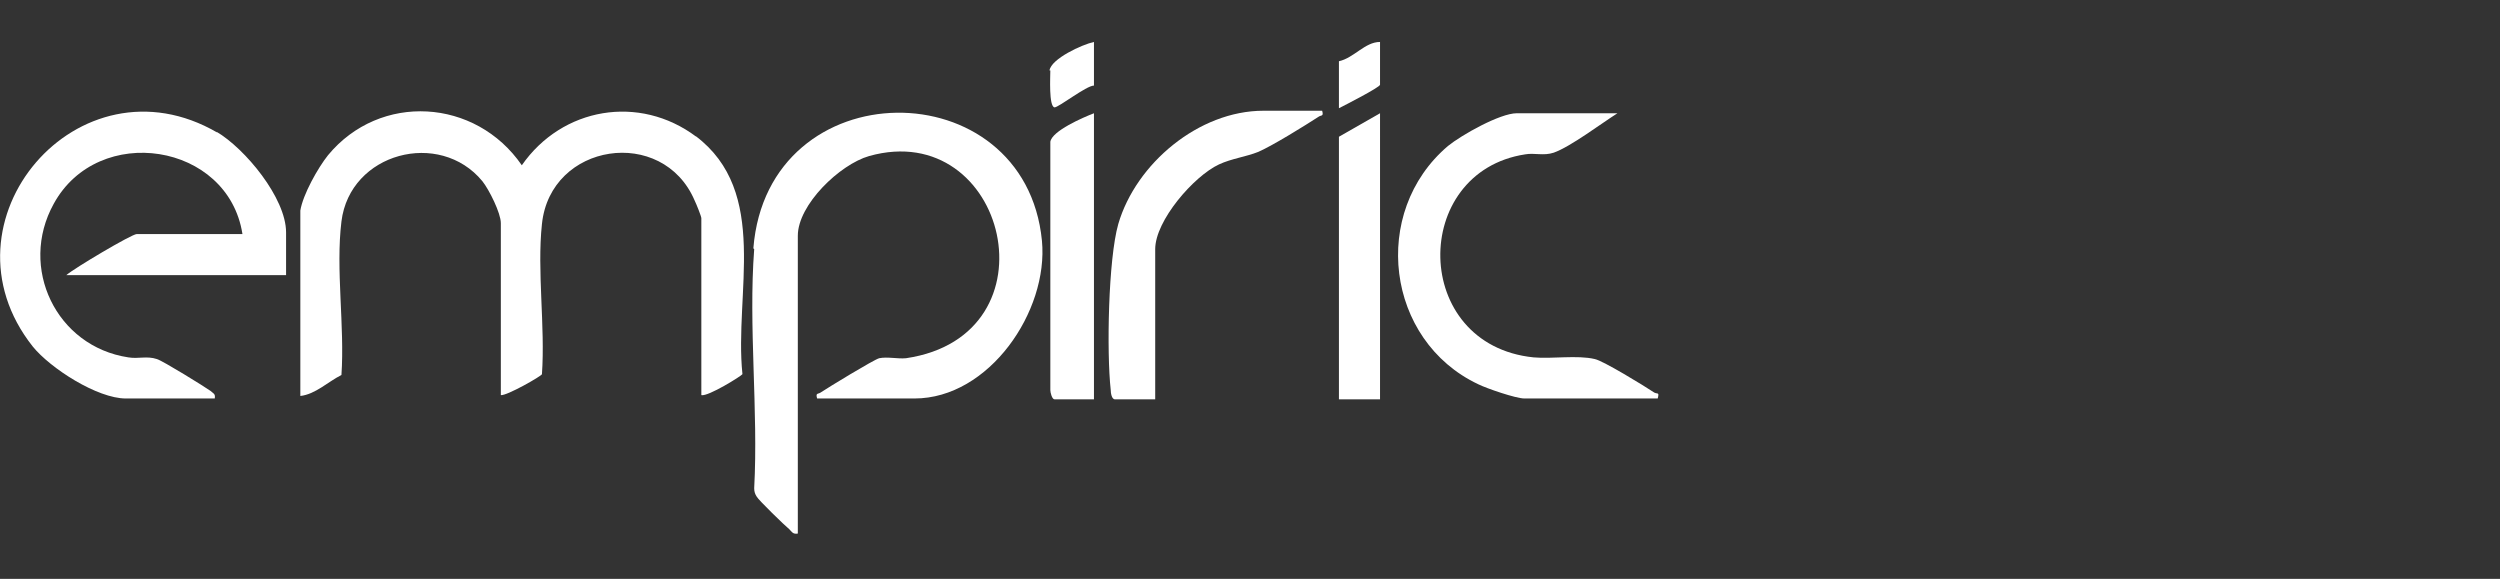
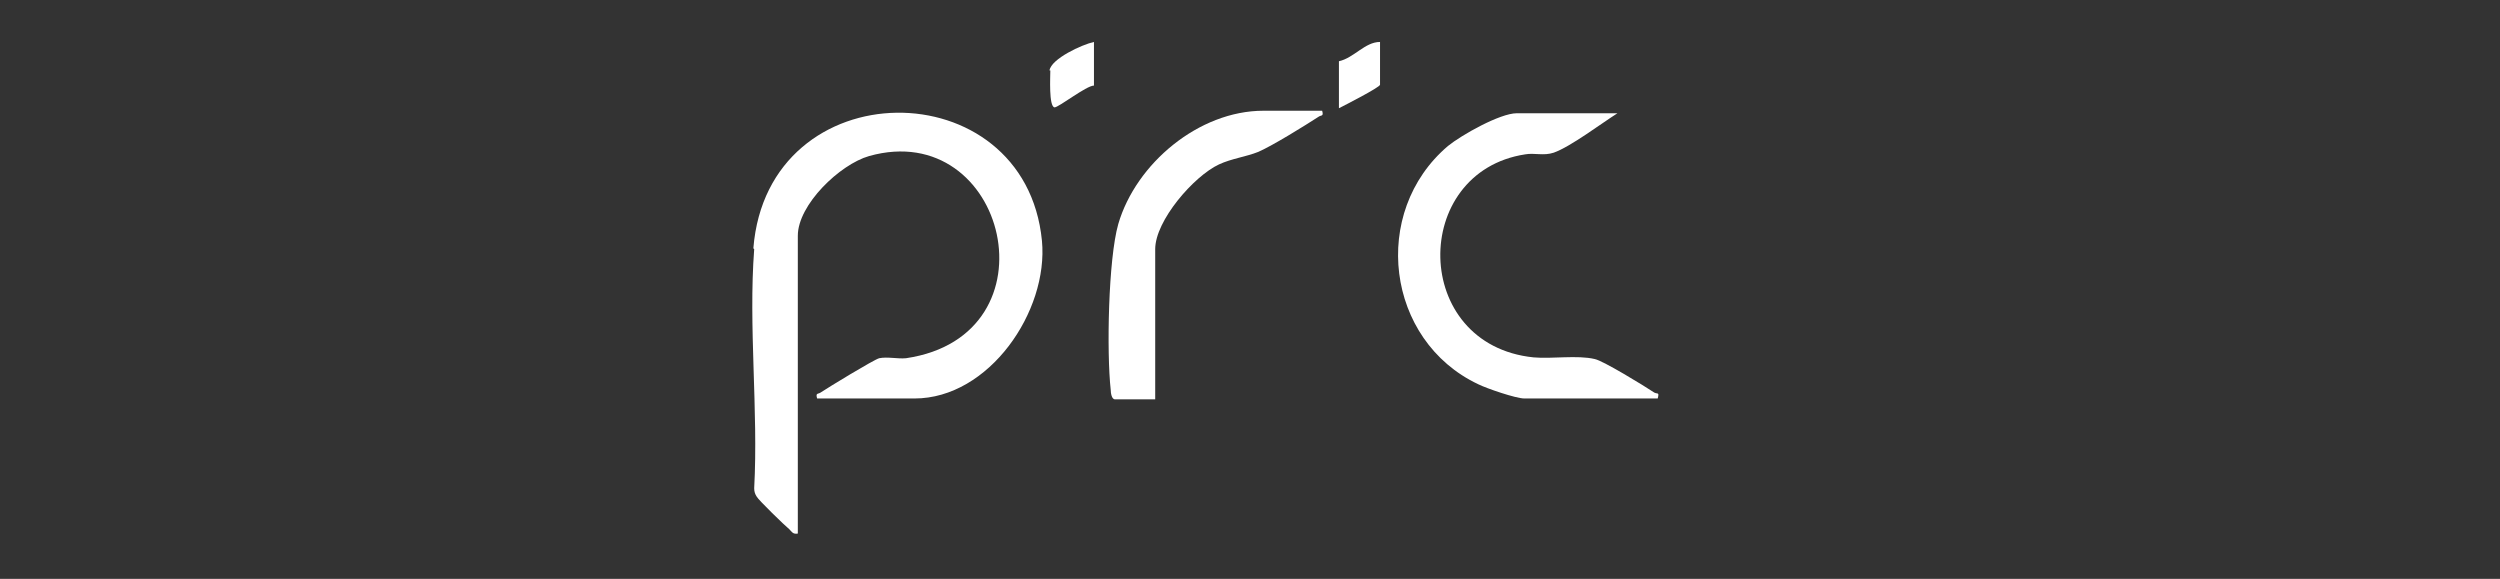
<svg xmlns="http://www.w3.org/2000/svg" id="Layer_1" version="1.1" viewBox="0 0 298 69">
  <rect x="0" y="0" width="298" height="69" fill="#333333" stroke="none" />
  <defs>
    <style> .st0 { fill: #fff; } </style>
  </defs>
-   <path class="st0" d="M83,16.3c-6.8-5.1-16-3.5-20.8,3.4-5.5-8-16.9-8.7-23.1-1.2-1.2,1.5-3,4.7-3.3,6.6v22.1c1.8-.2,3.3-1.7,4.9-2.5.4-5.8-.7-12.6,0-18.3,1-8.2,11.7-11,16.8-4.8.8,1,2.2,3.8,2.2,5v20.5c.7.1,4.9-2.3,4.9-2.5.4-5.7-.6-12.3,0-17.9,1-9.7,14.4-11.7,18.2-2.8.2.4.8,1.9.8,2.1v21.1c.8.2,4.8-2.3,4.9-2.5-1-9.6,3.3-21.7-5.6-28.4h0Z" />
  <path class="st0" d="M89.9,29.7c-.7,9.2.5,19.2,0,28.5,0,.4.1.7.3,1,.2.4,3.4,3.5,3.9,3.9.3.3.4.6,1,.5V28.1c0-3.7,5-8.5,8.5-9.5,16.4-4.6,22.7,21.4,4.4,24.1-1,.1-2.2-.2-3.2,0-.7.2-6.1,3.5-7,4.1-.3.2-.6,0-.4.7h11.6c8.9,0,16-10.4,15.2-18.8-2-20.5-32.7-20.5-34.4.9h0Z" />
-   <path class="st0" d="M25.9,15.8C9.4,6.2-7.9,26.4,3.9,41.3c2.1,2.6,7.7,6.2,11.1,6.2h10.6c.1-.6-.2-.6-.5-.9-.7-.5-5.7-3.6-6.4-3.8-1.2-.4-2.2,0-3.4-.2-8.6-1.3-13.1-10.7-8.9-18.3,5.3-9.7,20.8-7.3,22.5,3.6h-12.6c-.6,0-7.5,4.1-8.4,4.9h26.2v-5.1c0-4.1-4.9-10-8.3-12h0Z" />
  <path class="st0" d="M197.2,46.8c-1.2-.8-6.1-3.8-7.1-4-2.1-.5-5.1,0-7.3-.2-14.6-1.5-14.7-22.1-1-24.2,1.1-.2,2.2.2,3.4-.2,2-.7,5.7-3.5,7.6-4.7h-12c-2,0-6.6,2.6-8.2,3.9-9.3,7.9-7.4,23.2,3.6,28.4,1,.5,4.5,1.7,5.5,1.7h15.9c.2-.8,0-.5-.4-.7h0Z" />
  <path class="st0" d="M150.6,13.2c-7.7,0-15.2,6.3-17.3,13.5-1.2,4.2-1.4,15.3-.9,19.8,0,.3.1,1.1.5,1.1h4.8v-17.9c0-3.4,4.6-8.7,7.6-10.1,1.5-.7,3.2-.9,4.7-1.5,1.8-.8,5.5-3.1,7.2-4.2.3-.2.6,0,.4-.7h-7Z" />
-   <path class="st0" d="M125.2,17v29.5c0,.3.2,1.1.5,1.1h4.7V13.5c-1.3.5-5,2.1-5.2,3.4Z" />
-   <path class="st0" d="M159.6,47.6h4.9V13.5l-4.9,2.8v31.3Z" />
  <path class="st0" d="M125.2,8.4c0,.7-.2,4.3.5,4.4.5,0,3.8-2.6,4.7-2.6v-5.2c-1.4.3-5.1,2-5.3,3.4Z" />
  <path class="st0" d="M159.6,12.9c.6-.3,4.9-2.5,4.9-2.8v-5.1c-1.8,0-3.1,1.9-4.9,2.3v5.6Z" />
</svg>